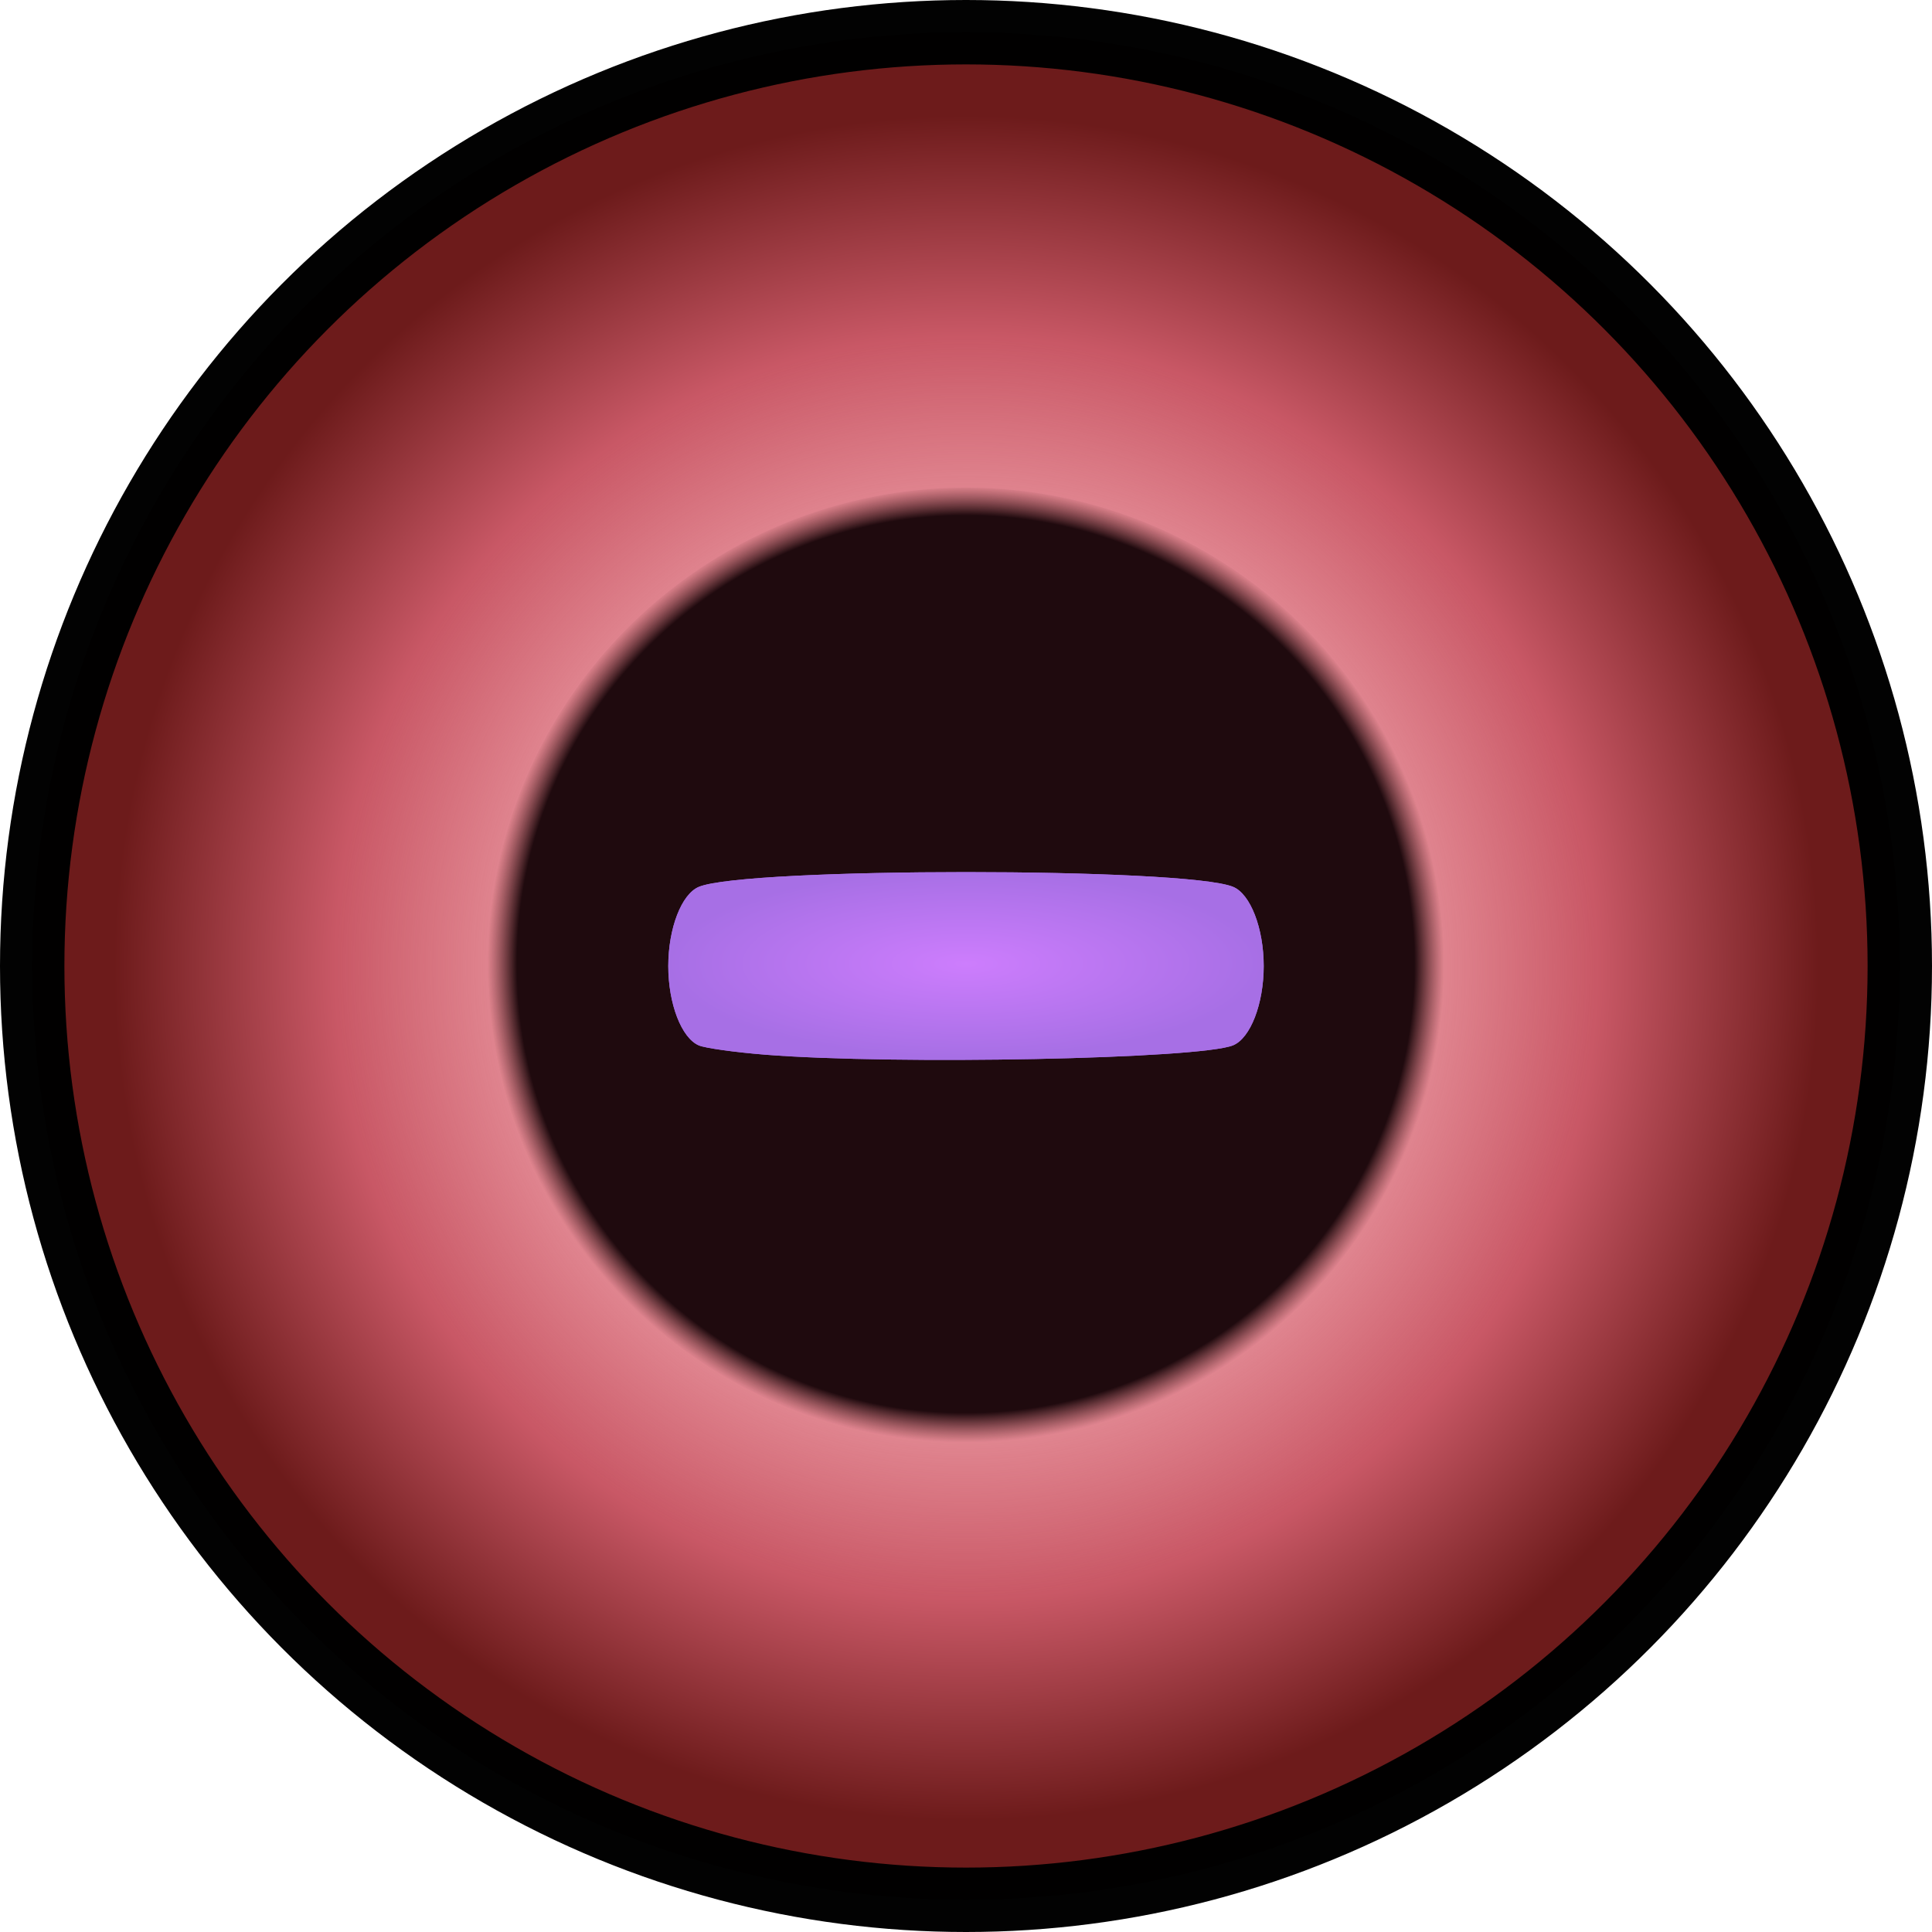
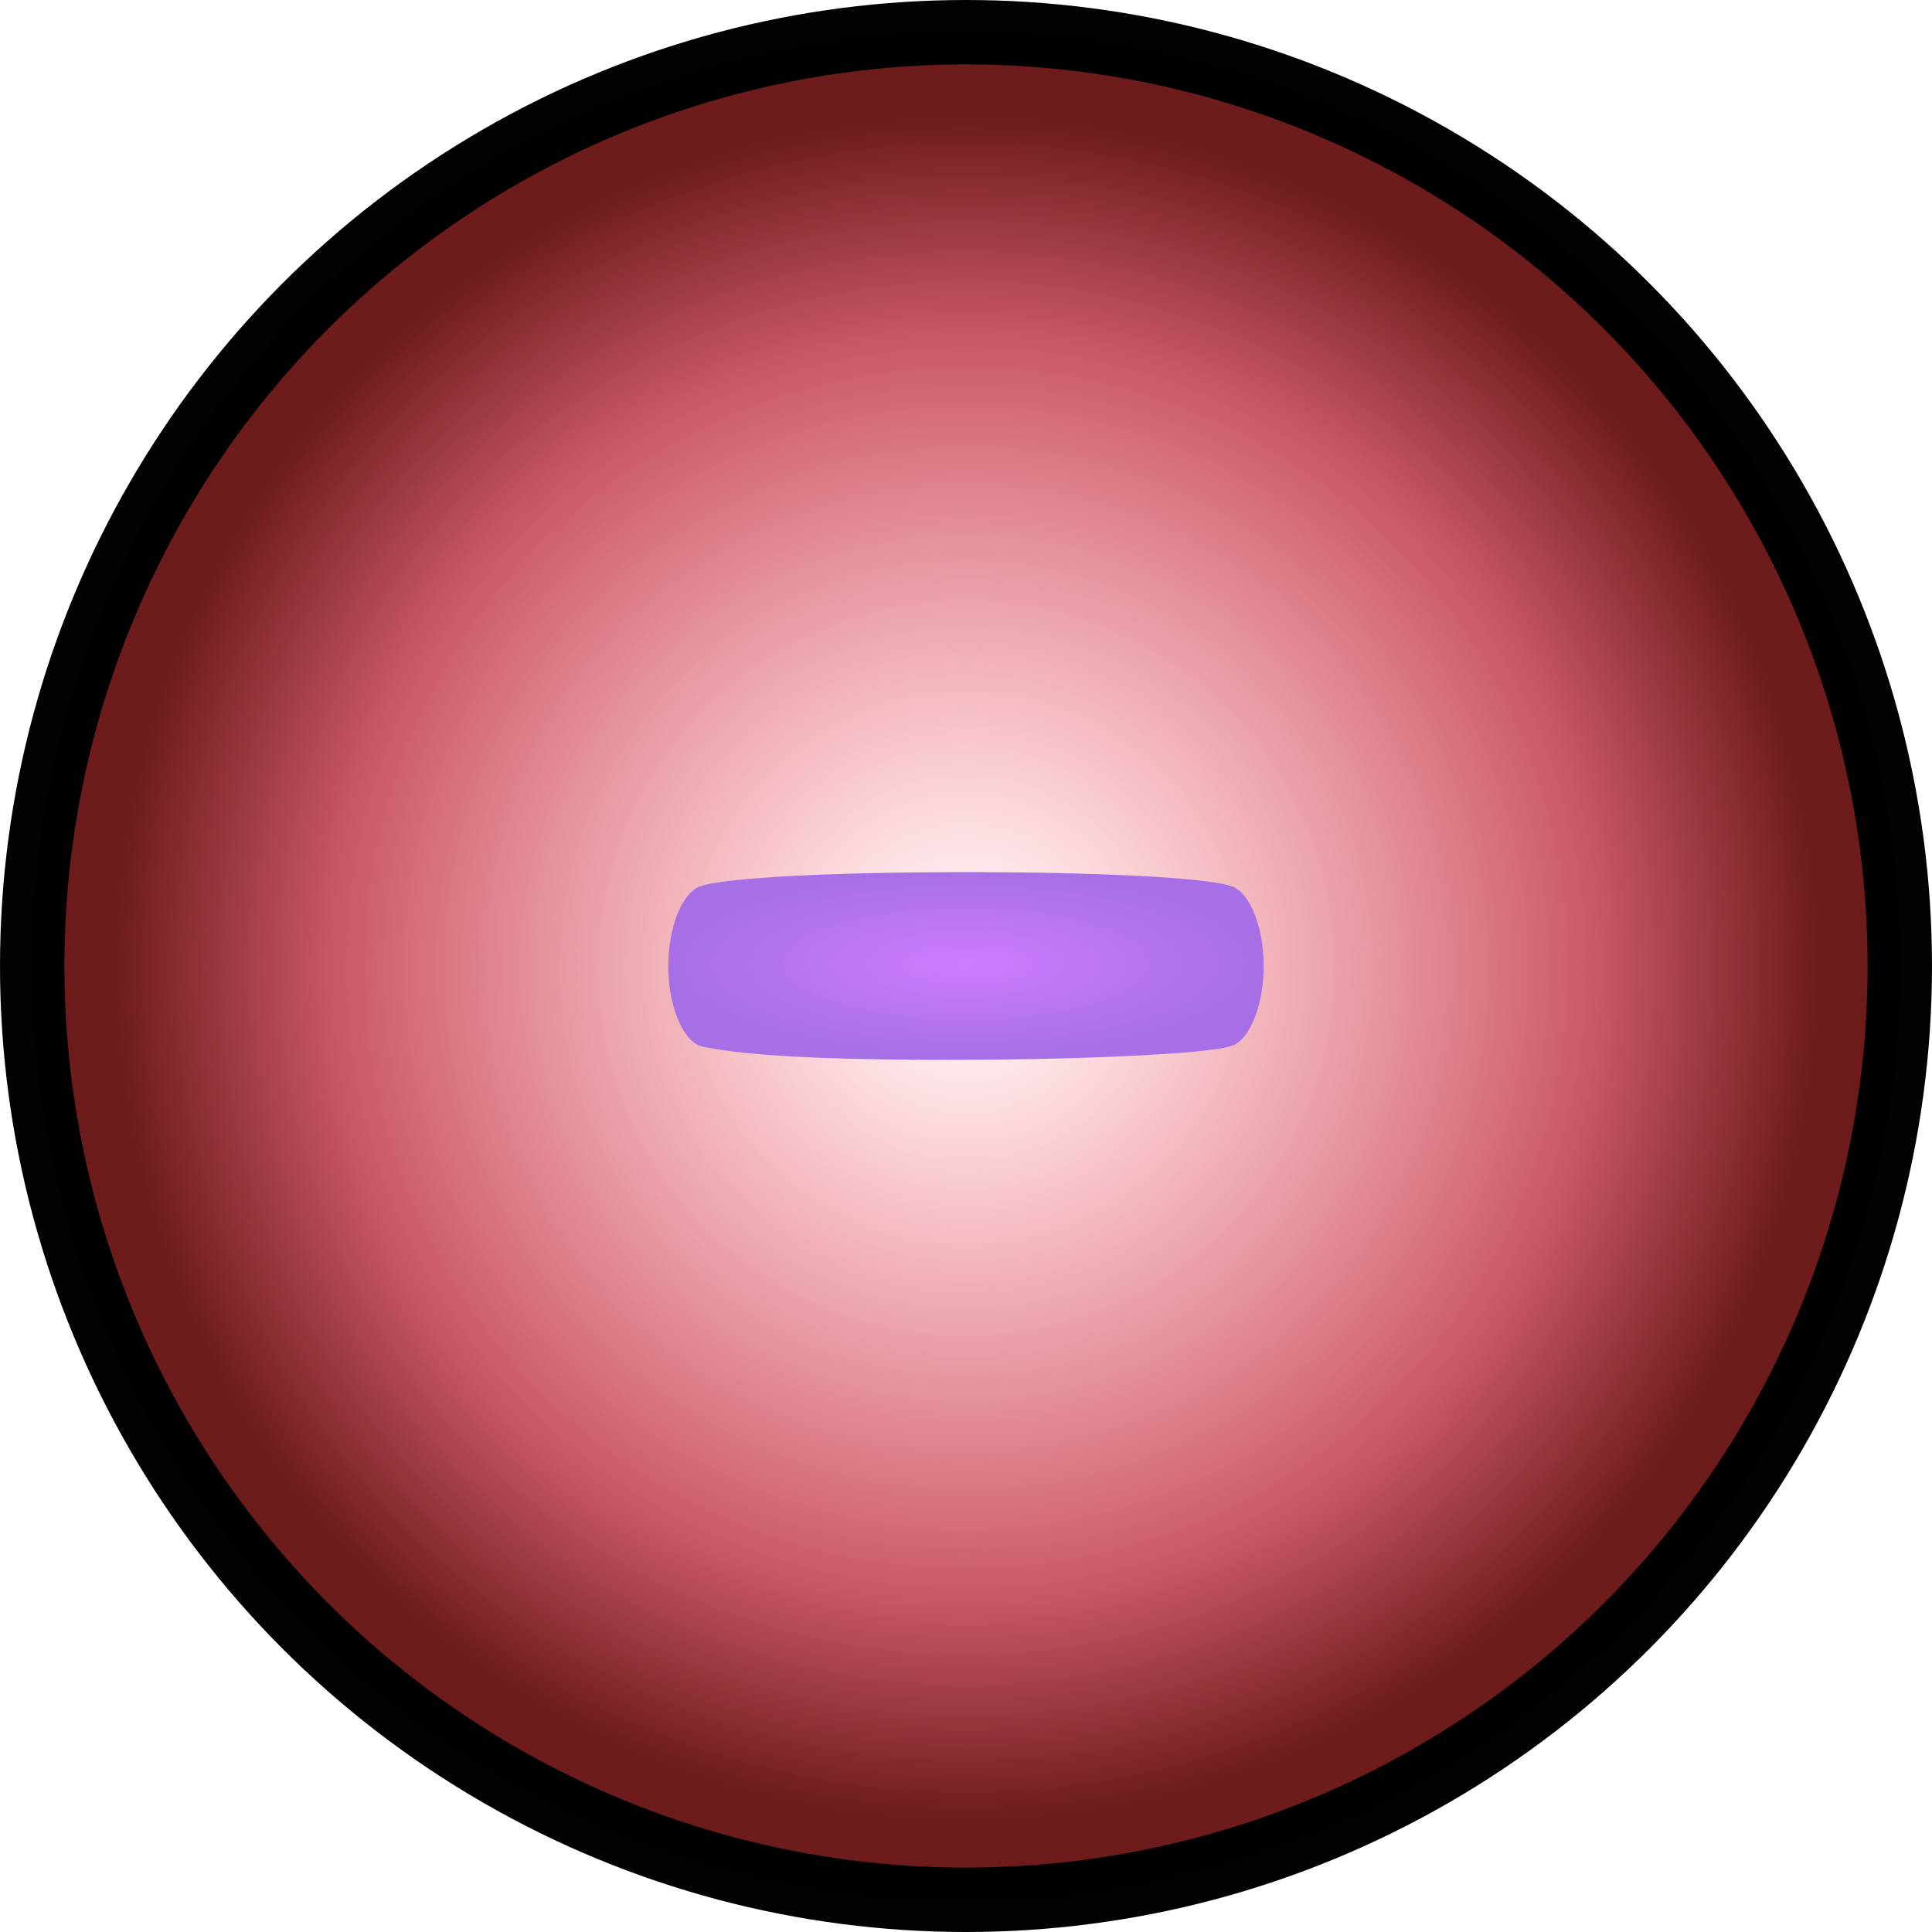
<svg xmlns="http://www.w3.org/2000/svg" xmlns:ns1="http://www.inkscape.org/namespaces/inkscape" xmlns:ns2="http://sodipodi.sourceforge.net/DTD/sodipodi-0.dtd" xmlns:xlink="http://www.w3.org/1999/xlink" width="300" height="300" viewBox="0 0 300 300" id="svg4611" version="1.1" ns1:version="0.91 r13725" ns2:docname="Símbolo_Ketsuryūgan_2.svg">
  <defs id="defs4613">
    <linearGradient id="linearGradient5222" ns1:collect="always">
      <stop id="stop5224" offset="0" style="stop-color:#cd7dfd;stop-opacity:1" />
      <stop id="stop5228" offset="1" style="stop-color:#a76fe5;stop-opacity:1" />
    </linearGradient>
    <linearGradient ns1:collect="always" id="linearGradient5181">
      <stop style="stop-color:#1f0a0e;stop-opacity:1" offset="0" id="stop5183" />
      <stop id="stop5189" offset="0.938" style="stop-color:#1f0a0e;stop-opacity:1" />
      <stop style="stop-color:#501c1e;stop-opacity:0" offset="1" id="stop5185" />
    </linearGradient>
    <linearGradient ns1:collect="always" id="linearGradient5169">
      <stop style="stop-color:#fc6877;stop-opacity:0" offset="0" id="stop5171" />
      <stop id="stop5177" offset="0.675" style="stop-color:#c85664;stop-opacity:1" />
      <stop style="stop-color:#6b1818;stop-opacity:1" offset="0.913" id="stop4831" />
      <stop style="stop-color:#6b1818;stop-opacity:1" offset="1" id="stop5173" />
    </linearGradient>
    <radialGradient ns1:collect="always" xlink:href="#linearGradient5169" id="radialGradient5175" cx="150.565" cy="901.797" fx="150.565" fy="901.797" r="150" gradientUnits="userSpaceOnUse" gradientTransform="matrix(0.967,0,0,0.967,4.453,30.624)" />
    <radialGradient ns1:collect="always" xlink:href="#linearGradient5181" id="radialGradient5187" cx="150" cy="902.362" fx="150" fy="902.362" r="66.071" gradientUnits="userSpaceOnUse" gradientTransform="matrix(1.124,0,0,1.124,-18.649,-112.186)" />
    <radialGradient ns1:collect="always" xlink:href="#linearGradient5222" id="radialGradient5220" cx="150" cy="902.362" fx="150" fy="902.362" r="46.23" gradientTransform="matrix(1,0,0,0.315,0,617.766)" gradientUnits="userSpaceOnUse" />
    <radialGradient ns1:collect="always" xlink:href="#linearGradient5222" id="radialGradient5220-5" cx="150" cy="902.362" fx="150" fy="902.362" r="46.23" gradientTransform="matrix(1,0,0,0.315,0,617.766)" gradientUnits="userSpaceOnUse" />
    <filter ns1:collect="always" style="color-interpolation-filters:sRGB" id="filter5350" x="-0.29" width="1.581" y="-0.921" height="2.842">
      <feGaussianBlur ns1:collect="always" stdDeviation="11.189" id="feGaussianBlur5352" />
    </filter>
  </defs>
  <ns2:namedview id="base" pagecolor="#ffffff" bordercolor="#666666" borderopacity="1.0" ns1:pageopacity="0.0" ns1:pageshadow="2" ns1:zoom="1.8028175" ns1:cx="146.00325" ns1:cy="148.17921" ns1:document-units="px" ns1:current-layer="layer1" showgrid="false" units="px" ns1:window-width="1280" ns1:window-height="737" ns1:window-x="-8" ns1:window-y="-8" ns1:window-maximized="1" />
  <g ns1:label="Camada 1" ns1:groupmode="layer" id="layer1" transform="translate(0,-752.362)">
    <g id="g4825">
      <circle r="145" cy="902.362" cx="150" id="path5159" style="opacity:0.99;fill:url(#radialGradient5175);fill-opacity:1;fill-rule:evenodd;stroke:#000000;stroke-width:10;stroke-linecap:butt;stroke-linejoin:miter;stroke-miterlimit:4;stroke-dasharray:none;stroke-opacity:1" />
-       <circle r="74.286" cy="902.362" cx="150" id="path5179" style="fill:url(#radialGradient5187);fill-opacity:1;fill-rule:evenodd;stroke:none;stroke-width:1px;stroke-linecap:butt;stroke-linejoin:miter;stroke-opacity:1" />
-       <path ns1:connector-curvature="0" id="path5204" d="m 118.772,916.129 c -4.665,-0.372 -9.28,-1.018 -10.255,-1.434 -2.7,-1.153 -4.747,-6.466 -4.747,-12.321 0,-5.863 2.052,-11.181 4.747,-12.302 7.342,-3.053 75.623,-3.053 82.965,0 2.695,1.121 4.747,6.439 4.747,12.302 0,5.863 -2.052,11.181 -4.747,12.302 -5.102,2.122 -52.471,3.069 -72.711,1.454 z" style="fill:url(#radialGradient5220);fill-opacity:1;stroke:none" />
-       <path ns1:connector-curvature="0" id="path5204-0" d="m 118.772,916.129 c -4.665,-0.372 -9.28,-1.018 -10.255,-1.434 -2.7,-1.153 -4.747,-6.466 -4.747,-12.321 0,-5.863 2.052,-11.181 4.747,-12.302 7.342,-3.053 75.623,-3.053 82.965,0 2.695,1.121 4.747,6.439 4.747,12.302 0,5.863 -2.052,11.181 -4.747,12.302 -5.102,2.122 -52.471,3.069 -72.711,1.454 z" style="fill:url(#radialGradient5220-5);fill-opacity:1;stroke:none;filter:url(#filter5350)" />
+       <path ns1:connector-curvature="0" id="path5204-0" d="m 118.772,916.129 c -4.665,-0.372 -9.28,-1.018 -10.255,-1.434 -2.7,-1.153 -4.747,-6.466 -4.747,-12.321 0,-5.863 2.052,-11.181 4.747,-12.302 7.342,-3.053 75.623,-3.053 82.965,0 2.695,1.121 4.747,6.439 4.747,12.302 0,5.863 -2.052,11.181 -4.747,12.302 -5.102,2.122 -52.471,3.069 -72.711,1.454 " style="fill:url(#radialGradient5220-5);fill-opacity:1;stroke:none;filter:url(#filter5350)" />
    </g>
  </g>
</svg>